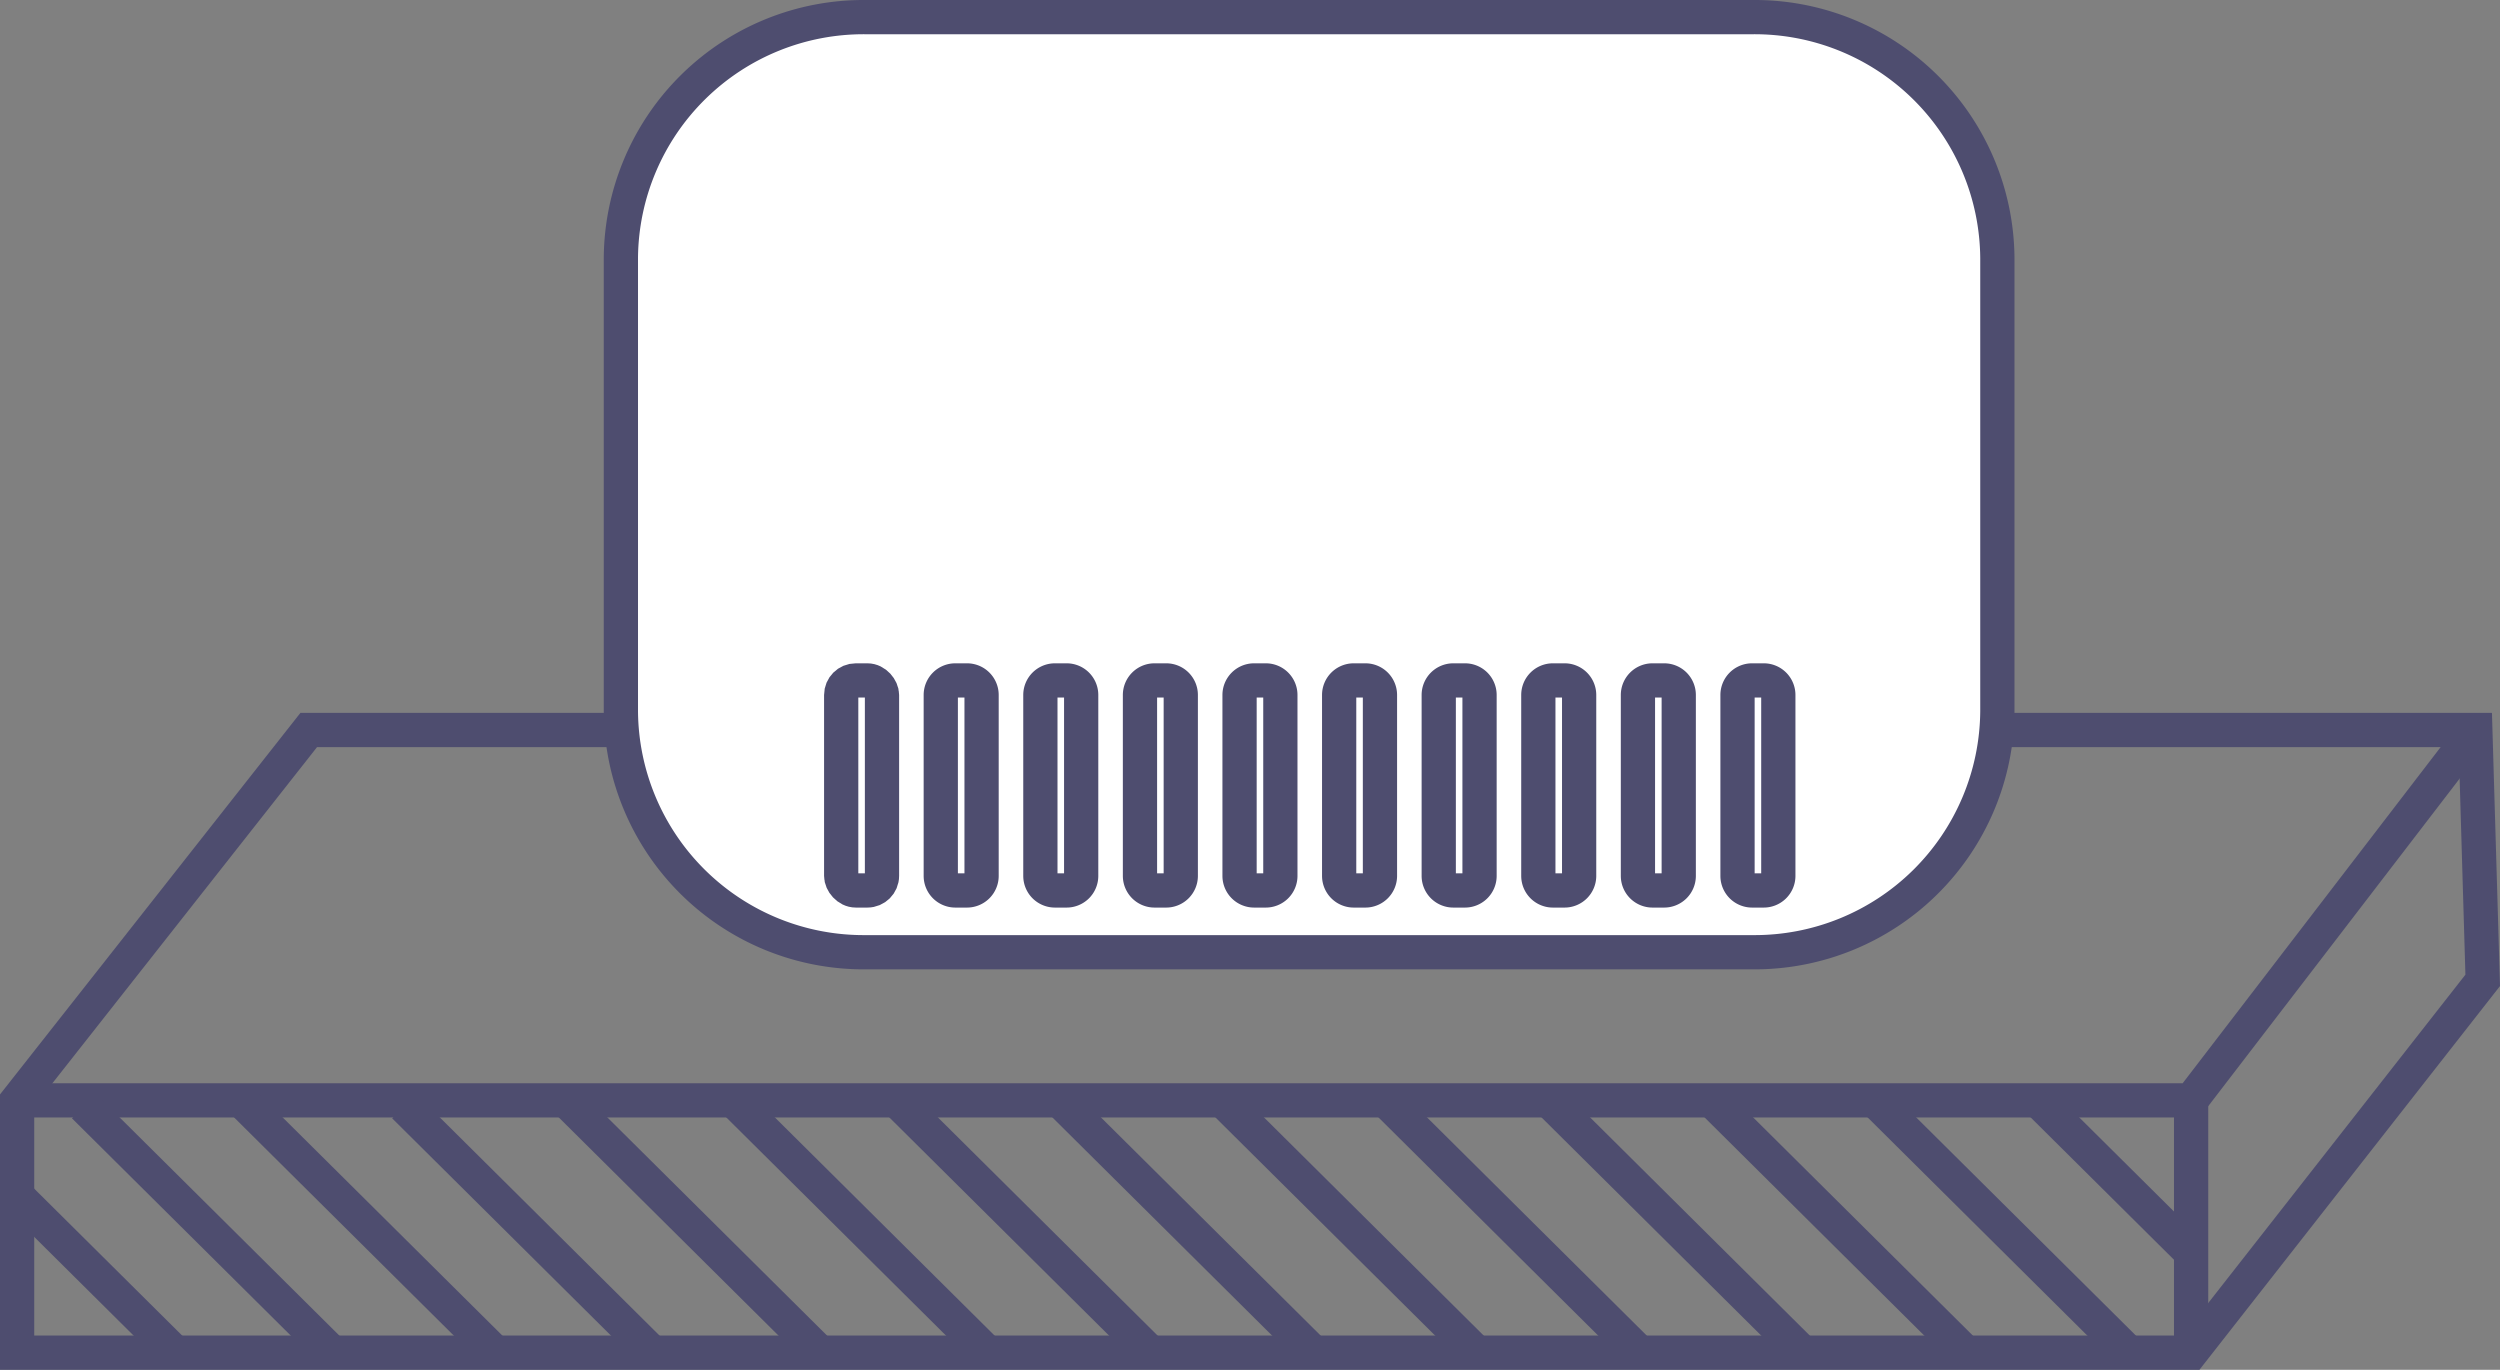
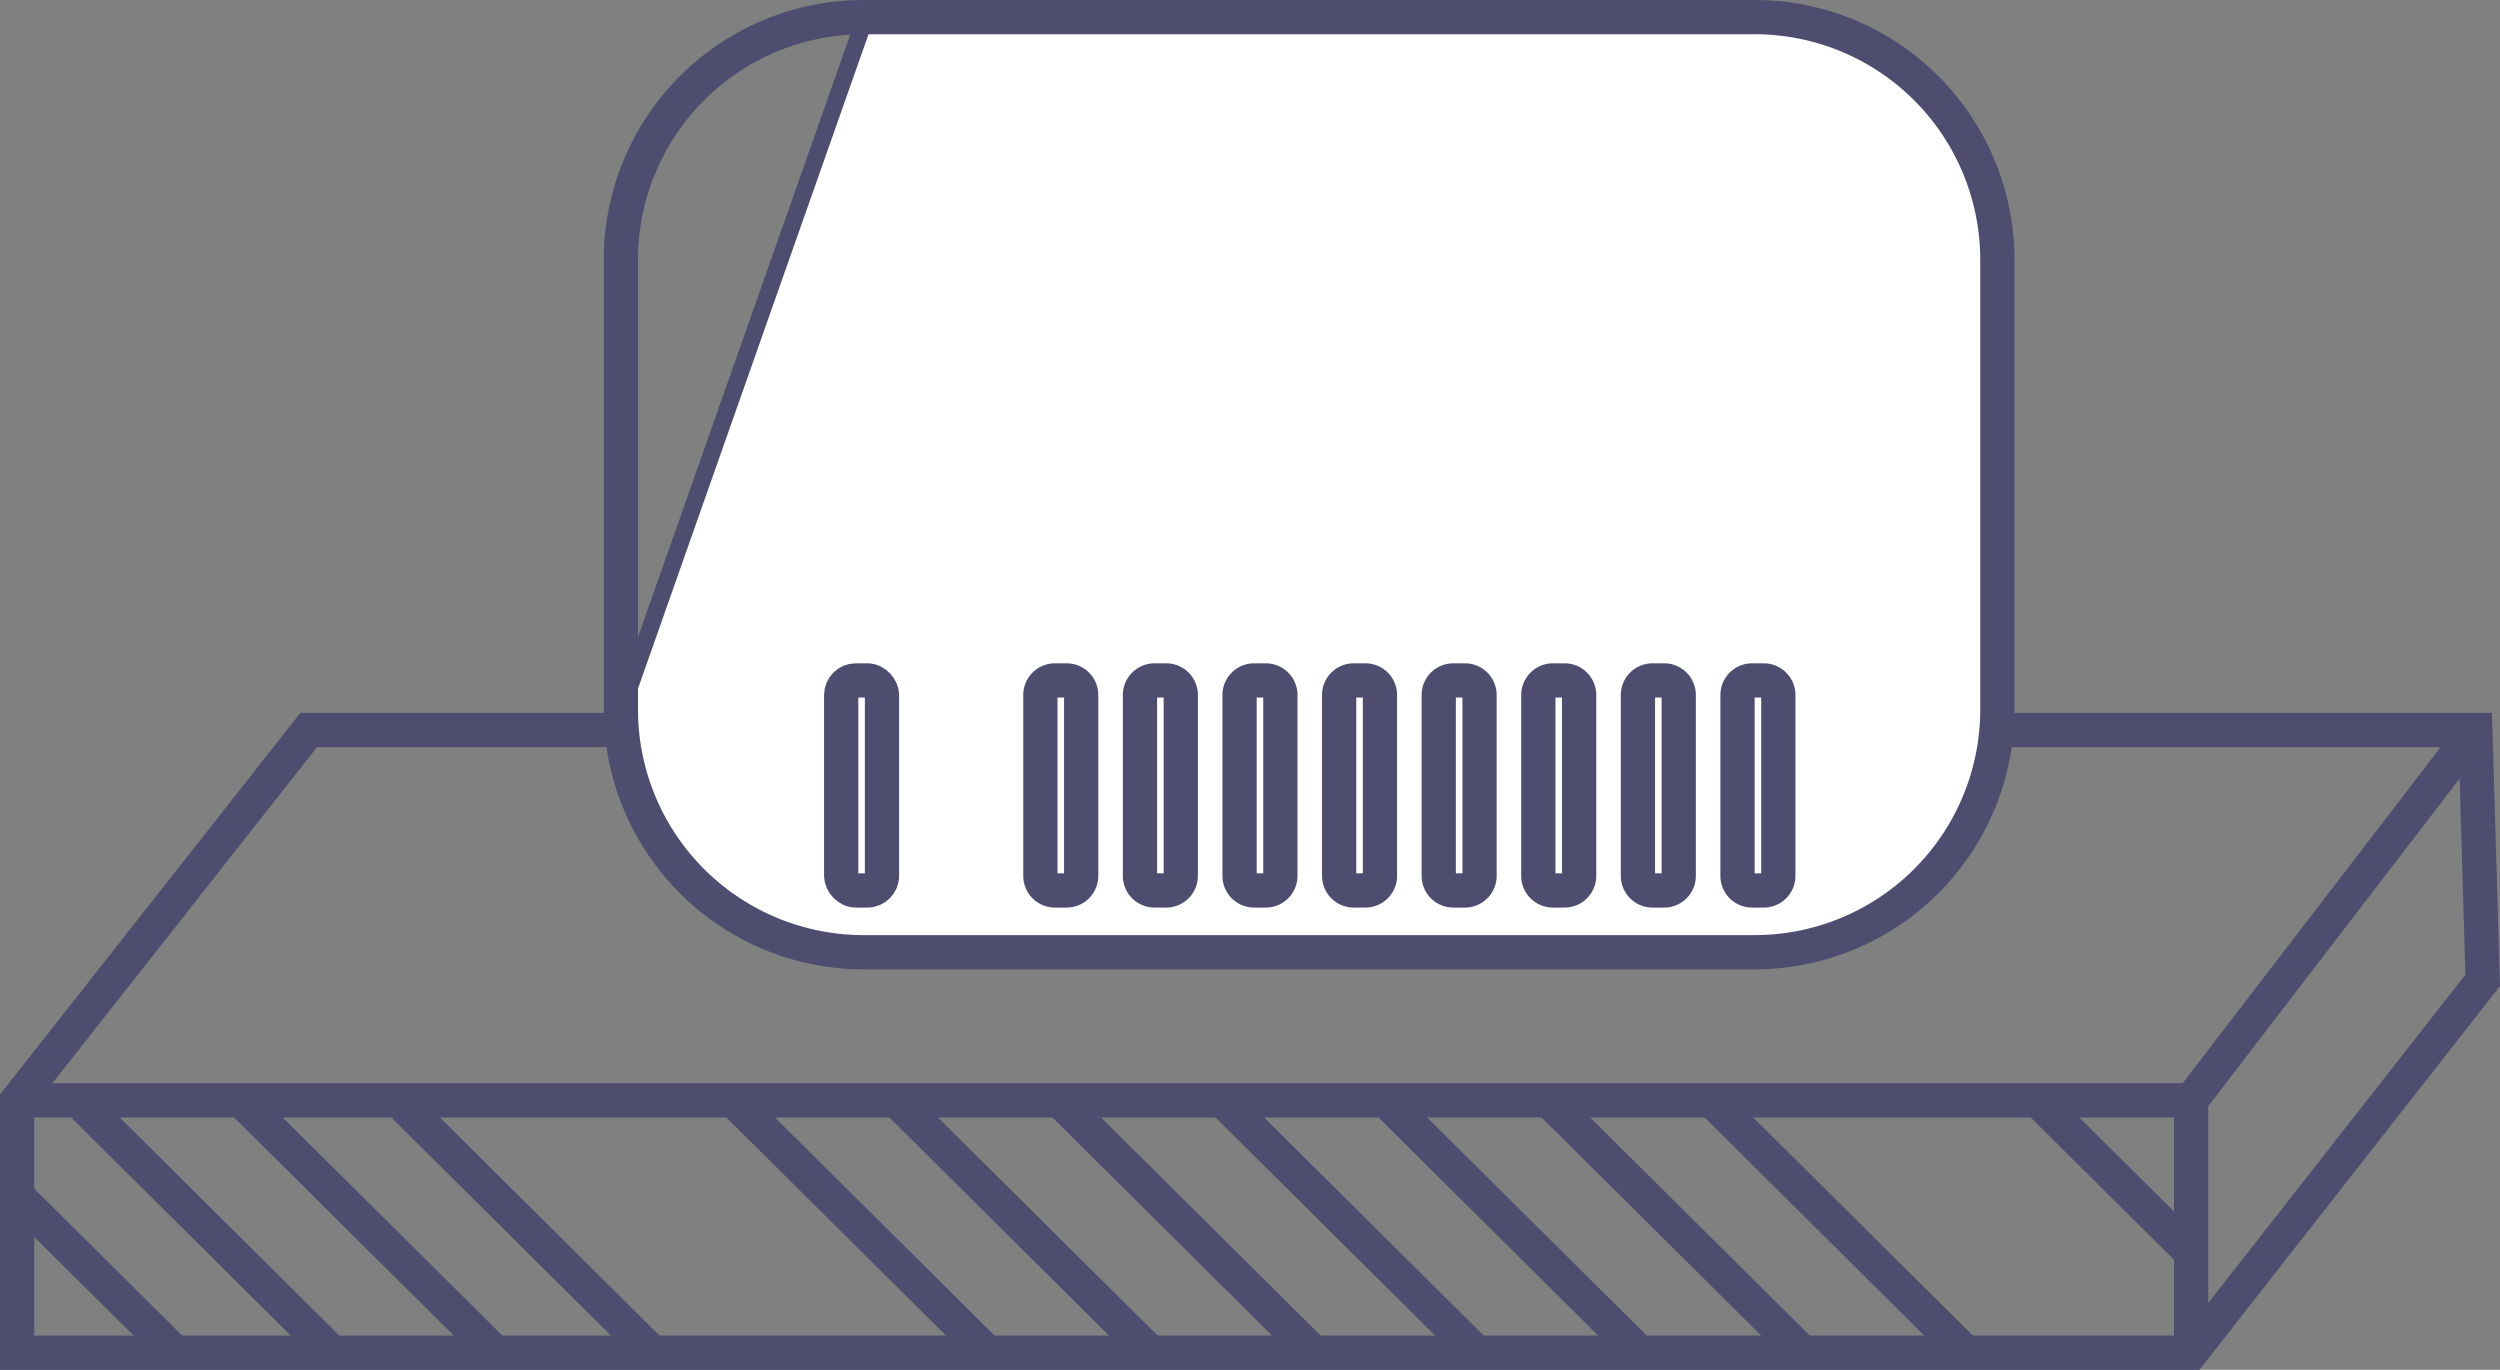
<svg xmlns="http://www.w3.org/2000/svg" id="montaz_podloga" width="146.01" height="80" viewBox="0 0 146.01 80">
  <rect x="0" y="0" width="146.01" height="80" fill="#808080" stroke="none" />
  <defs>
    <clipPath id="clip-path">
      <rect id="Rectangle_1233" data-name="Rectangle 1233" width="146.01" height="80" fill="none" />
    </clipPath>
  </defs>
  <g id="Mask_Group_38" data-name="Mask Group 38" clip-path="url(#clip-path)">
    <g id="Group_1222" data-name="Group 1222">
      <line id="Line_215" data-name="Line 215" y1="14.734" transform="translate(127.97 64.266)" fill="none" stroke="#4e4d6f" stroke-width="2" />
      <path id="Path_472" data-name="Path 472" d="M144.569,42.636l-16.6,21.63H1" fill="none" stroke="#4e4d6f" stroke-width="2" />
      <line id="Line_216" data-name="Line 216" x2="8.955" y2="8.892" transform="translate(119.014 64.266)" fill="none" stroke="#4e4d6f" stroke-width="2" />
-       <line id="Line_217" data-name="Line 217" x2="14.578" y2="14.475" transform="translate(109.492 64.266)" fill="none" stroke="#4e4d6f" stroke-width="2" />
      <line id="Line_218" data-name="Line 218" x2="14.578" y2="14.475" transform="translate(99.969 64.266)" fill="none" stroke="#4e4d6f" stroke-width="2" />
      <line id="Line_219" data-name="Line 219" x2="14.578" y2="14.475" transform="translate(90.447 64.266)" fill="none" stroke="#4e4d6f" stroke-width="2" />
      <line id="Line_220" data-name="Line 220" x2="14.578" y2="14.475" transform="translate(80.924 64.266)" fill="none" stroke="#4e4d6f" stroke-width="2" />
      <line id="Line_221" data-name="Line 221" x2="14.578" y2="14.475" transform="translate(71.401 64.266)" fill="none" stroke="#4e4d6f" stroke-width="2" />
      <line id="Line_222" data-name="Line 222" x2="14.578" y2="14.475" transform="translate(61.879 64.266)" fill="none" stroke="#4e4d6f" stroke-width="2" />
      <line id="Line_223" data-name="Line 223" x2="14.578" y2="14.475" transform="translate(52.356 64.266)" fill="none" stroke="#4e4d6f" stroke-width="2" />
      <line id="Line_224" data-name="Line 224" x2="14.578" y2="14.475" transform="translate(42.834 64.266)" fill="none" stroke="#4e4d6f" stroke-width="2" />
-       <line id="Line_225" data-name="Line 225" x2="14.84" y2="14.734" transform="translate(33.05 64.266)" fill="none" stroke="#4e4d6f" stroke-width="2" />
      <line id="Line_226" data-name="Line 226" x2="14.496" y2="14.393" transform="translate(23.609 64.607)" fill="none" stroke="#4e4d6f" stroke-width="2" />
      <line id="Line_227" data-name="Line 227" x2="14.578" y2="14.475" transform="translate(14.087 64.266)" fill="none" stroke="#4e4d6f" stroke-width="2" />
      <line id="Line_228" data-name="Line 228" x2="14.235" y2="14.134" transform="translate(4.908 64.607)" fill="none" stroke="#4e4d6f" stroke-width="2" />
      <line id="Line_229" data-name="Line 229" x2="8.964" y2="8.9" transform="translate(1 69.84)" fill="none" stroke="#4e4d6f" stroke-width="2" />
      <path id="Path_473" data-name="Path 473" d="M145,57.257,127.97,79H1V64.266l17.03-21.63H144.569Z" fill="none" stroke="#4e4d6f" stroke-width="2" />
-       <path id="Path_474" data-name="Path 474" d="M36.262,41.547A14.178,14.178,0,0,0,50.547,55.614h51.822a14.179,14.179,0,0,0,14.285-14.067V15.067A14.178,14.178,0,0,0,102.369,1H50.547A14.177,14.177,0,0,0,36.262,15.067Z" fill="#fff" stroke="#4e4d6f" stroke-width="1" />
+       <path id="Path_474" data-name="Path 474" d="M36.262,41.547A14.178,14.178,0,0,0,50.547,55.614h51.822a14.179,14.179,0,0,0,14.285-14.067V15.067A14.178,14.178,0,0,0,102.369,1H50.547Z" fill="#fff" stroke="#4e4d6f" stroke-width="1" />
      <path id="Path_475" data-name="Path 475" d="M36.262,41.547A14.178,14.178,0,0,0,50.547,55.614h51.822a14.179,14.179,0,0,0,14.285-14.067V15.067A14.178,14.178,0,0,0,102.369,1H50.547A14.177,14.177,0,0,0,36.262,15.067Z" fill="none" stroke="#4e4d6f" stroke-linecap="round" stroke-width="2" />
      <path id="Rectangle_1223" data-name="Rectangle 1223" d="M.851,0h.682a.85.85,0,0,1,.85.85V11.415a.851.851,0,0,1-.851.851H.851A.851.851,0,0,1,0,11.415V.851A.851.851,0,0,1,.851,0Z" transform="translate(84.028 39.74)" fill="none" stroke="#4e4d6f" stroke-width="2" />
      <path id="Rectangle_1224" data-name="Rectangle 1224" d="M.851,0h.682a.85.85,0,0,1,.85.85V11.415a.851.851,0,0,1-.851.851H.851A.851.851,0,0,1,0,11.415V.851A.851.851,0,0,1,.851,0Z" transform="translate(78.212 39.74)" fill="none" stroke="#4e4d6f" stroke-width="2" />
      <path id="Rectangle_1225" data-name="Rectangle 1225" d="M.851,0h.682a.85.85,0,0,1,.85.85V11.415a.851.851,0,0,1-.851.851H.851A.851.851,0,0,1,0,11.415V.851A.851.851,0,0,1,.851,0Z" transform="translate(72.395 39.74)" fill="none" stroke="#4e4d6f" stroke-width="2" />
      <path id="Rectangle_1226" data-name="Rectangle 1226" d="M.851,0h.682a.85.85,0,0,1,.85.85V11.415a.851.851,0,0,1-.851.851H.851A.851.851,0,0,1,0,11.415V.851A.851.851,0,0,1,.851,0Z" transform="translate(101.478 39.74)" fill="none" stroke="#4e4d6f" stroke-width="2" />
      <path id="Rectangle_1227" data-name="Rectangle 1227" d="M.851,0h.682a.85.85,0,0,1,.85.85V11.415a.851.851,0,0,1-.851.851H.851A.851.851,0,0,1,0,11.415V.851A.851.851,0,0,1,.851,0Z" transform="translate(95.662 39.74)" fill="none" stroke="#4e4d6f" stroke-width="2" />
      <path id="Rectangle_1228" data-name="Rectangle 1228" d="M.851,0h.682a.85.85,0,0,1,.85.85V11.415a.851.851,0,0,1-.851.851H.851A.851.851,0,0,1,0,11.415V.851A.851.851,0,0,1,.851,0Z" transform="translate(89.845 39.74)" fill="none" stroke="#4e4d6f" stroke-width="2" />
      <path id="Rectangle_1229" data-name="Rectangle 1229" d="M.851,0h.682a.85.85,0,0,1,.85.85V11.415a.851.851,0,0,1-.851.851H.851A.851.851,0,0,1,0,11.415V.851A.851.851,0,0,1,.851,0Z" transform="translate(66.579 39.74)" fill="none" stroke="#4e4d6f" stroke-width="2" />
      <path id="Rectangle_1230" data-name="Rectangle 1230" d="M.851,0h.682a.85.85,0,0,1,.85.85V11.416a.85.85,0,0,1-.85.85H.851A.851.851,0,0,1,0,11.415V.851A.851.851,0,0,1,.851,0Z" transform="translate(60.762 39.74)" fill="none" stroke="#4e4d6f" stroke-width="2" />
-       <path id="Rectangle_1231" data-name="Rectangle 1231" d="M.851,0h.682a.85.85,0,0,1,.85.85V11.415a.851.851,0,0,1-.851.851H.851A.851.851,0,0,1,0,11.415V.851A.851.851,0,0,1,.851,0Z" transform="translate(54.945 39.74)" fill="none" stroke="#4e4d6f" stroke-width="2" />
      <rect id="Rectangle_1232" data-name="Rectangle 1232" width="2.383" height="12.266" rx="0.851" transform="translate(49.129 39.74)" fill="none" stroke="#4e4d6f" stroke-width="2" />
    </g>
  </g>
</svg>